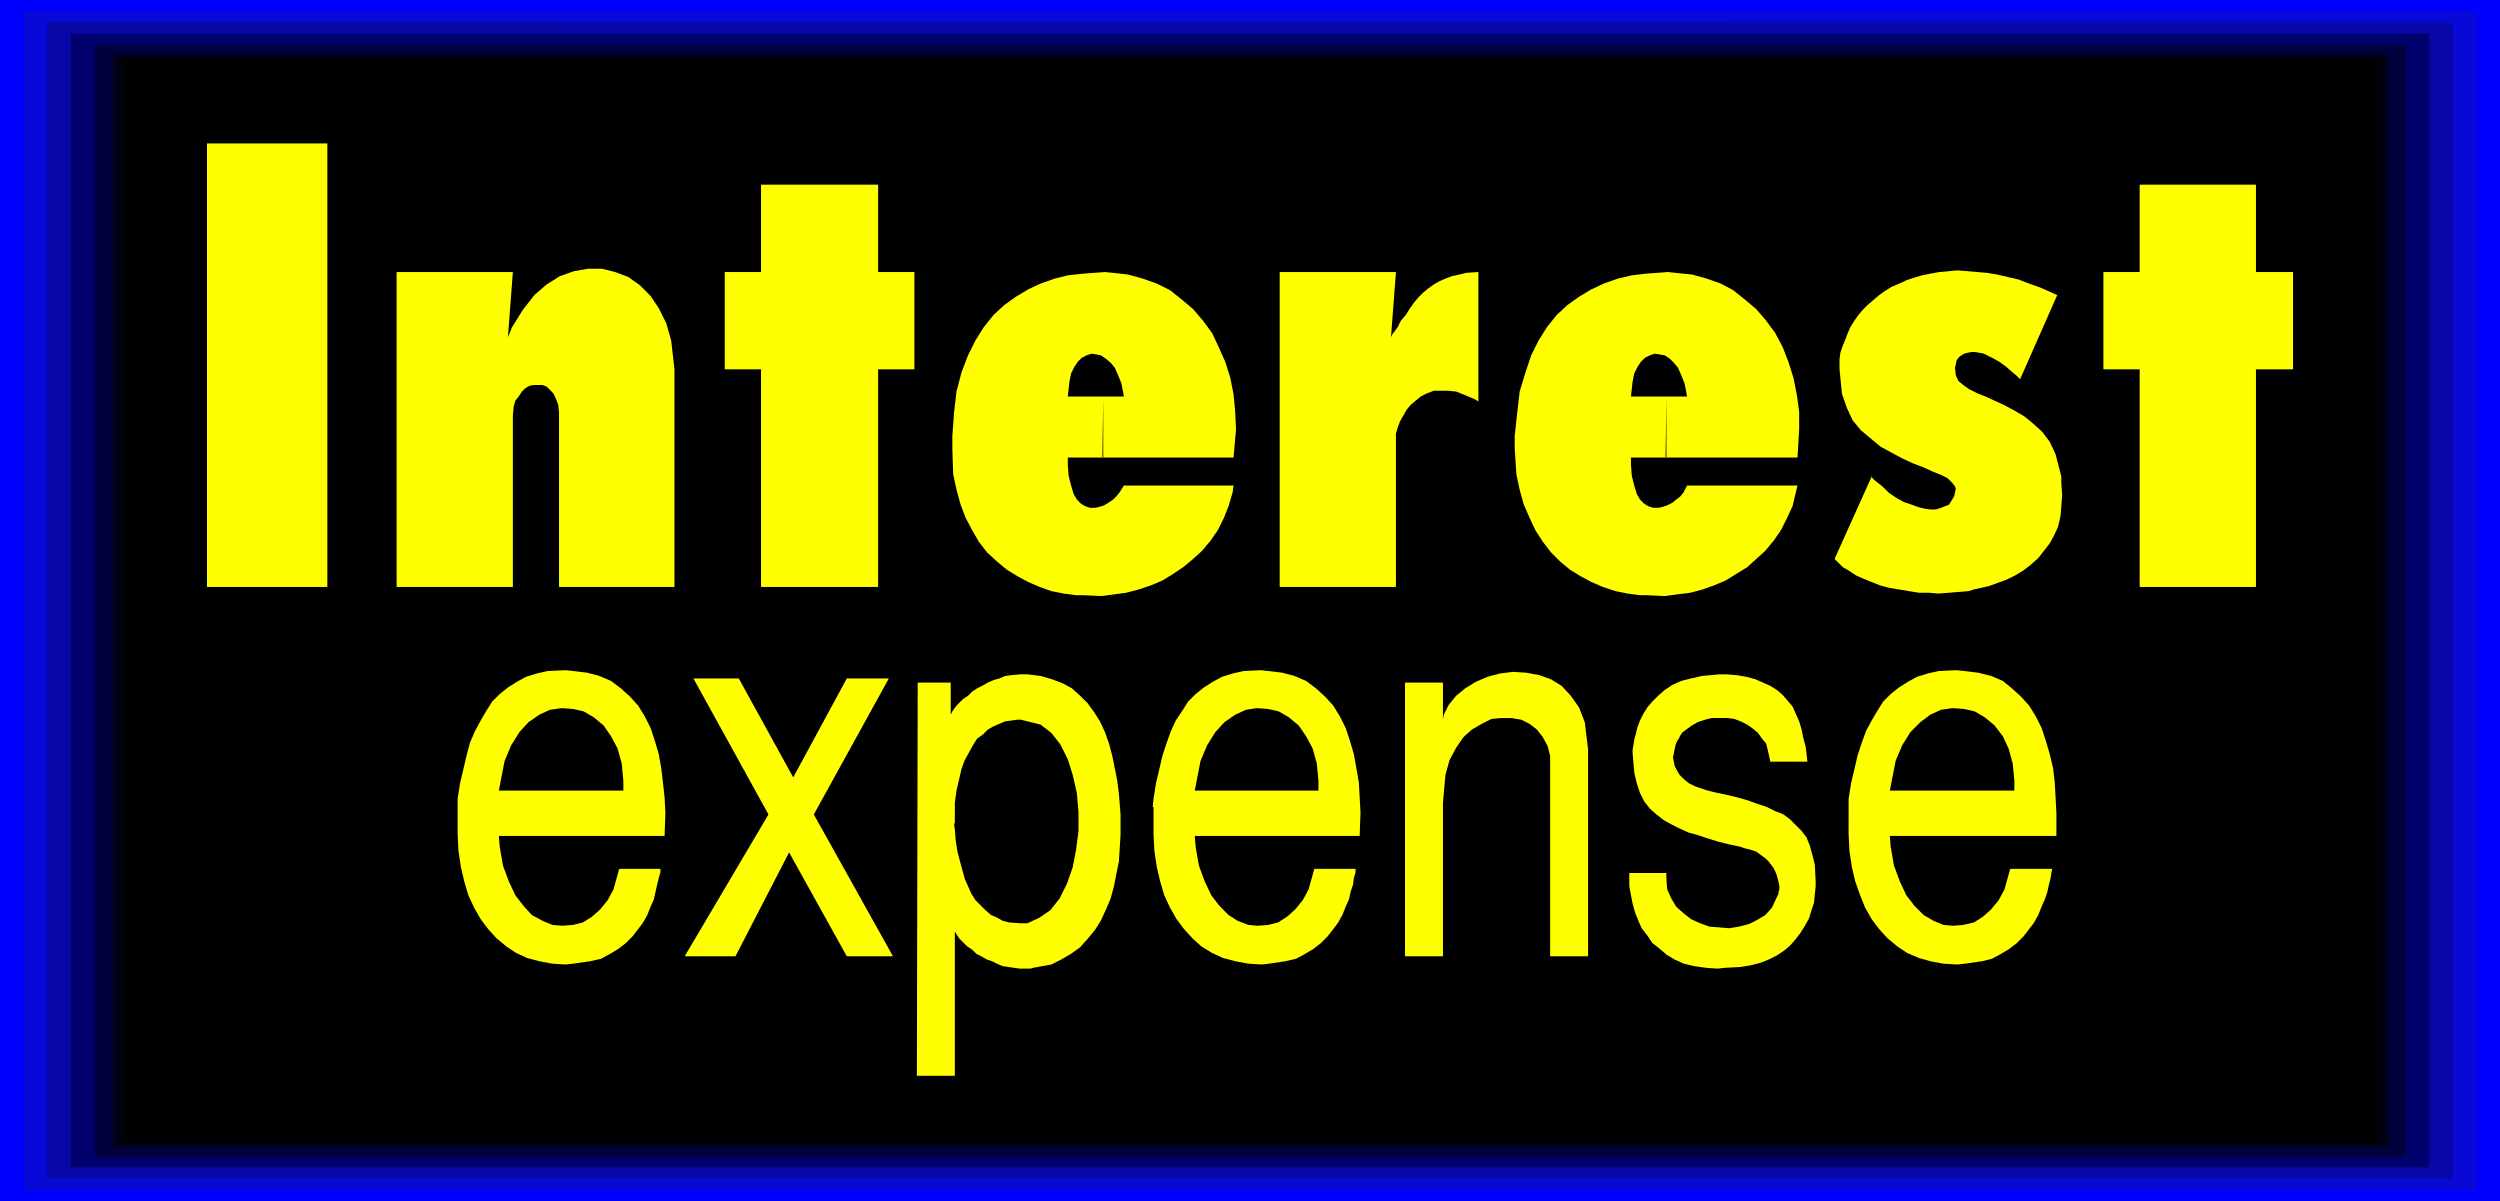
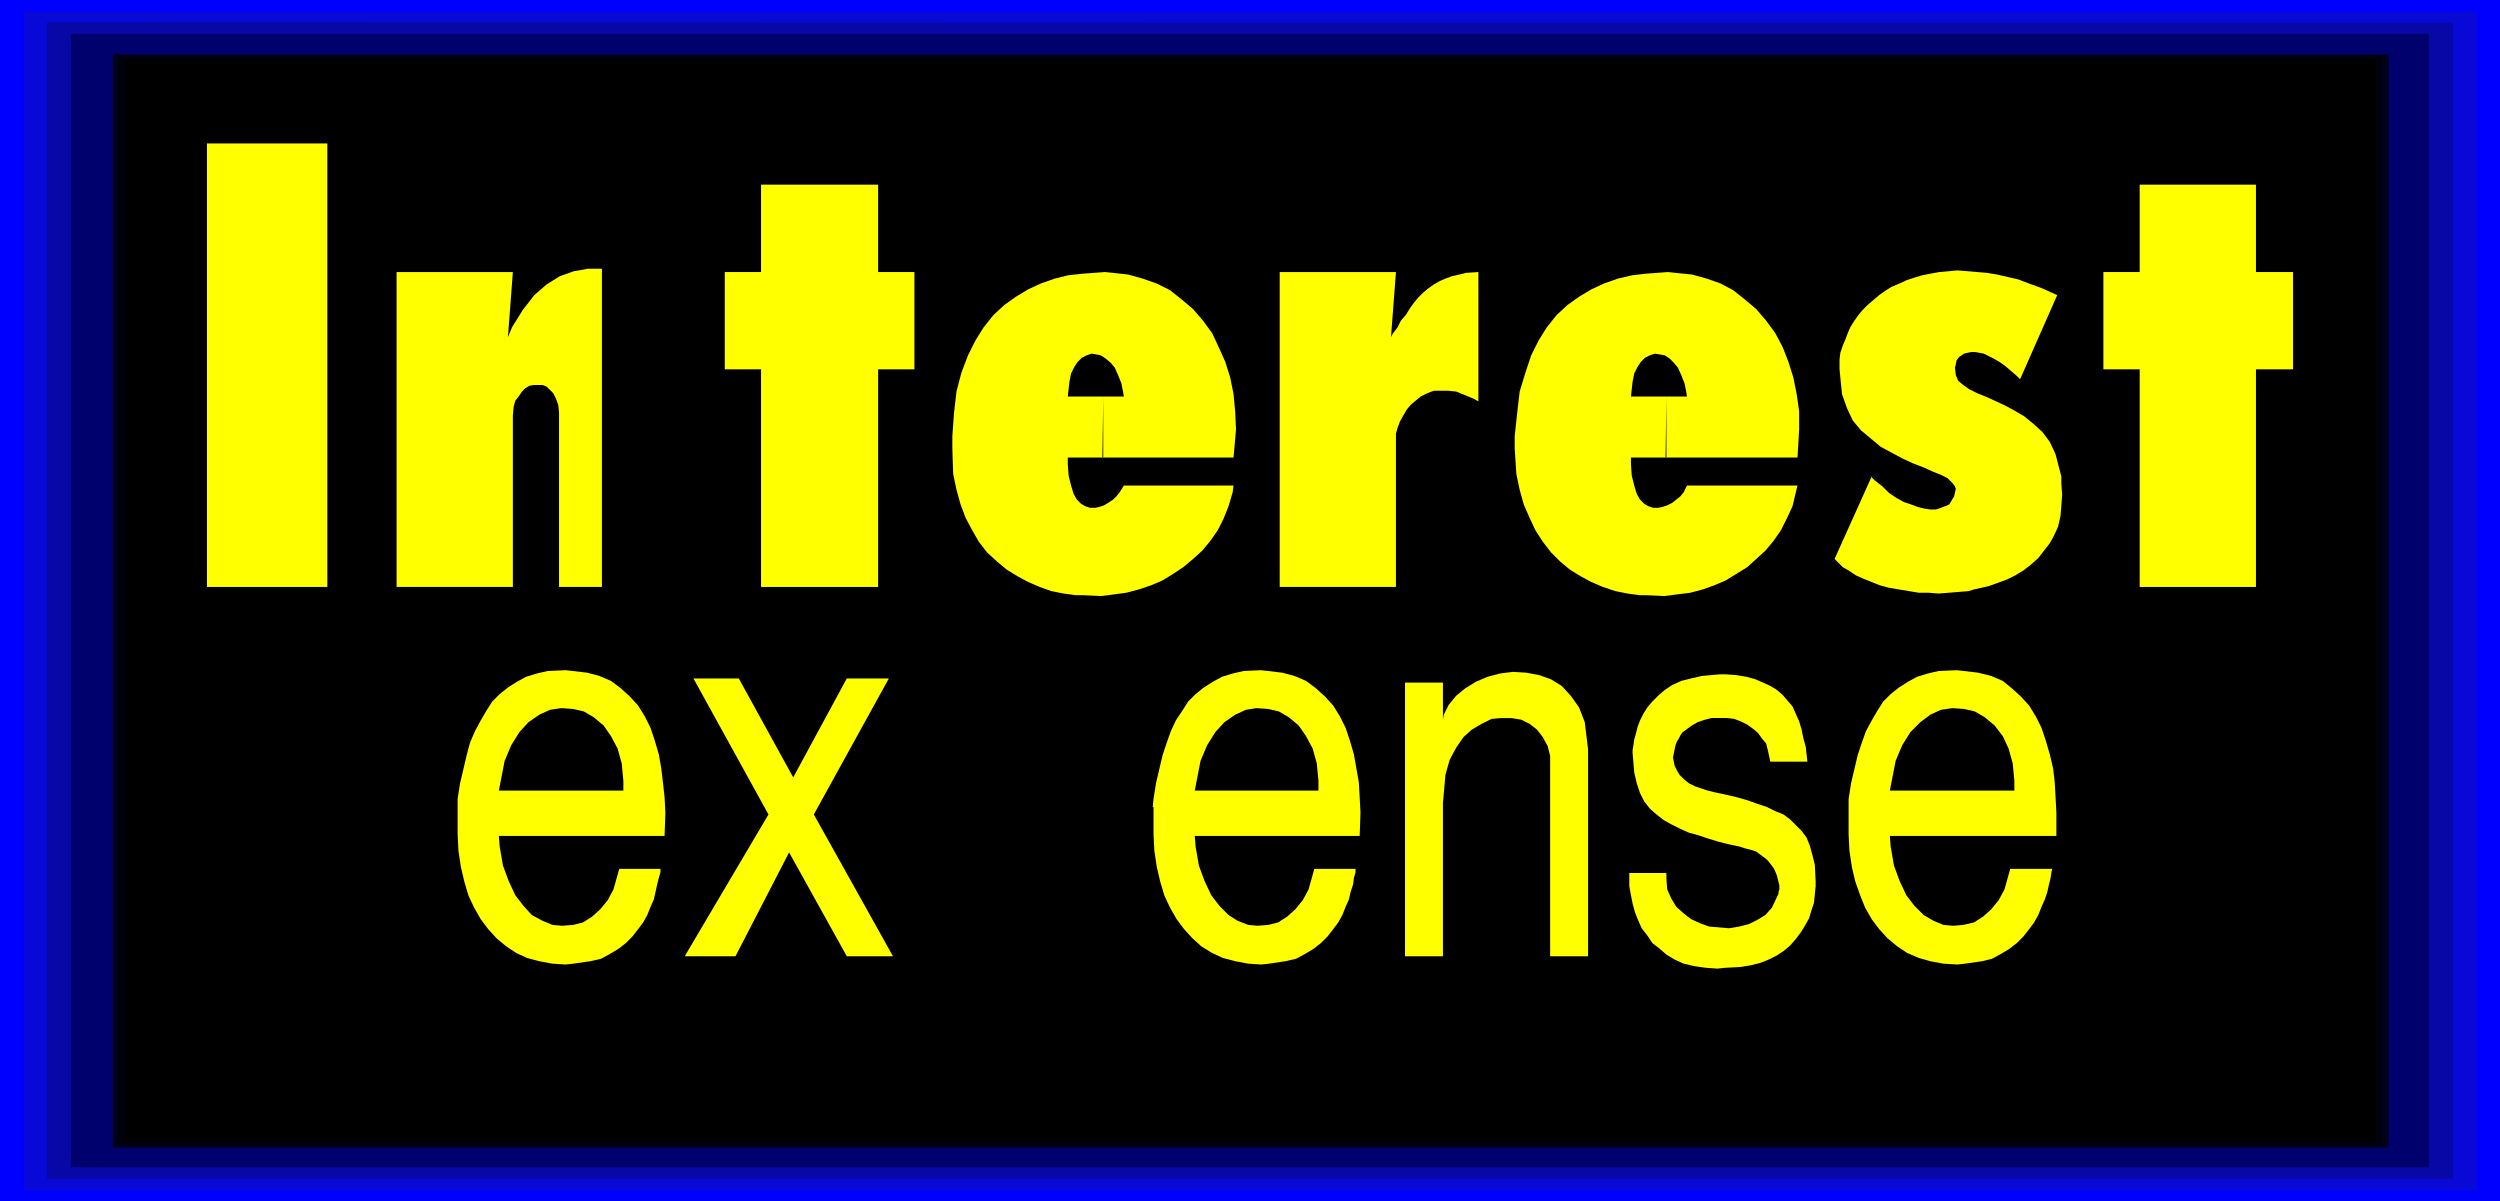
<svg xmlns="http://www.w3.org/2000/svg" xmlns:ns1="http://sodipodi.sourceforge.net/DTD/sodipodi-0.dtd" xmlns:ns2="http://www.inkscape.org/namespaces/inkscape" version="1.0" width="129.638mm" height="62.284mm" id="svg27" ns1:docname="Interest Expense.wmf">
  <rect width="100%" height="100%" fill="#808080" stroke="none" />
  <ns1:namedview id="namedview27" pagecolor="#ffffff" bordercolor="#000000" borderopacity="0.25" ns2:showpageshadow="2" ns2:pageopacity="0.0" ns2:pagecheckerboard="0" ns2:deskcolor="#d1d1d1" ns2:document-units="mm" />
  <defs id="defs1">
    <pattern id="WMFhbasepattern" patternUnits="userSpaceOnUse" width="6" height="6" x="0" y="0" />
  </defs>
  <path style="fill:#0000ff;fill-opacity:1;fill-rule:evenodd;stroke:none" d="M 0,0 H 489.971 V 235.403 H 0 V 0 Z" id="path1" />
  <path style="fill:#0909d7;fill-opacity:1;fill-rule:evenodd;stroke:none" d="M 4.686,2.262 H 485.446 V 233.302 H 4.686 Z" id="path2" />
  <path style="fill:#0808a6;fill-opacity:1;fill-rule:evenodd;stroke:none" d="M 9.211,4.362 480.759,4.524 V 231.04 H 9.211 V 4.524 v 0 z" id="path3" />
  <path style="fill:#01016e;fill-opacity:1;fill-rule:evenodd;stroke:none" d="M 13.898,6.624 H 476.073 V 228.779 H 13.898 V 6.624 Z" id="path4" />
-   <path style="fill:#01013e;fill-opacity:1;fill-rule:evenodd;stroke:none" d="M 18.584,8.886 H 471.548 V 226.678 H 18.584 V 8.886 Z" id="path5" />
  <path style="fill:#01011a;fill-opacity:1;fill-rule:evenodd;stroke:none" d="M 22.139,10.663 H 468.155 V 224.901 H 22.139 V 10.663 Z" id="path6" />
  <path style="fill:#01010d;fill-opacity:1;fill-rule:evenodd;stroke:none" d="M 23.109,11.148 H 466.862 V 224.416 H 23.109 V 11.148 Z" id="path7" />
  <path style="fill:#000000;fill-opacity:1;fill-rule:evenodd;stroke:none" d="M 24.402,11.633 H 465.731 V 223.77 H 24.402 Z" id="path8" />
  <path style="fill:#ffff00;fill-opacity:1;fill-rule:evenodd;stroke:none" d="M 419.352,114.874 V 72.382 h -7.11 v -19.065 h 7.11 V 36.191 h 22.786 v 17.126 h 7.272 v 19.065 h -7.272 v 42.654 h -22.786 v 0 z" id="path9" />
  <path style="fill:#ffff00;fill-opacity:1;fill-rule:evenodd;stroke:none" d="m 366.67,93.386 0.808,0.808 1.454,1.131 1.293,1.293 1.454,0.969 1.454,0.808 1.454,0.485 1.293,0.485 1.293,0.323 1.131,0.162 h 1.131 l 0.97,-0.323 0.808,-0.323 0.808,-0.323 0.485,-0.808 0.485,-0.808 0.323,-1.454 -0.162,-0.485 -0.485,-0.646 -0.97,-0.969 -1.293,-0.646 -1.616,-0.646 -1.778,-0.808 -2.101,-0.808 -2.101,-0.969 -2.101,-1.131 -2.101,-1.131 -1.939,-1.616 -1.939,-1.616 -1.616,-1.939 -1.131,-2.424 -0.97,-2.747 -0.485,-4.847 v -0.646 -1.293 l 0.162,-1.293 0.485,-1.454 0.485,-1.131 0.485,-1.293 0.485,-1.131 0.808,-1.293 0.808,-1.131 0.808,-0.969 0.97,-0.969 1.131,-0.969 1.131,-0.969 1.131,-0.808 1.293,-0.808 2.262,-0.969 0.646,-0.323 1.454,-0.485 1.616,-0.485 1.616,-0.323 1.778,-0.323 1.778,-0.162 1.778,-0.162 1.939,0.162 1.939,0.162 1.939,0.162 1.939,0.323 2.101,0.485 2.101,0.485 2.101,0.808 2.262,0.808 3.232,1.454 -7.272,16.48 -0.646,-0.646 -1.131,-0.969 -1.131,-0.969 -1.131,-0.808 -1.131,-0.646 -0.97,-0.485 -0.97,-0.485 -0.808,-0.162 -0.97,-0.162 h -0.646 l -0.808,0.162 -0.646,0.162 -0.485,0.323 -0.485,0.323 -0.485,0.646 -0.162,0.808 -0.162,0.646 0.162,1.454 0.485,1.131 0.97,0.808 1.131,0.808 1.616,0.808 1.616,0.646 1.778,0.808 2.101,0.969 1.778,0.969 1.939,1.131 1.778,1.454 1.778,1.616 1.454,1.939 1.131,2.424 1.131,4.362 v 1.293 l 0.162,2.262 -0.162,2.262 -0.162,1.939 -0.485,2.1 -0.808,1.777 -0.808,1.454 -1.131,1.454 -1.131,1.454 -1.454,1.293 -1.454,1.131 -1.616,0.969 -1.616,0.808 -1.778,0.646 -1.778,0.646 -2.909,0.646 -0.97,0.323 -1.939,0.162 -1.939,0.162 -2.101,0.162 -1.939,-0.162 h -1.939 l -1.939,-0.323 -1.939,-0.323 -1.939,-0.323 -1.778,-0.485 -1.616,-0.646 -1.616,-0.646 -1.454,-0.646 -1.454,-0.969 -1.131,-0.646 -1.616,-1.616 7.272,-16.157 v 0 z" id="path10" />
  <path style="fill:#ffff00;fill-opacity:1;fill-rule:evenodd;stroke:none" d="M 250.803,114.874 V 53.317 h 22.786 l -0.97,12.764 0.323,-0.646 0.97,-1.293 0.646,-1.293 0.97,-1.131 0.808,-1.293 0.808,-1.131 0.808,-0.969 0.97,-0.969 0.97,-0.808 1.131,-0.808 1.131,-0.646 1.131,-0.485 1.293,-0.485 1.454,-0.323 1.293,-0.323 2.424,-0.162 v 25.366 l -0.808,-0.485 -1.939,-0.808 -1.616,-0.646 -1.616,-0.162 h -1.454 -1.293 l -1.293,0.485 -1.293,0.646 -0.97,0.808 -0.97,0.808 -0.808,0.969 -0.646,1.131 -0.646,1.131 -0.485,1.293 -0.323,1.131 v 1.777 28.274 h -22.786 v 0 z" id="path11" />
  <path style="fill:#ffff00;fill-opacity:1;fill-rule:evenodd;stroke:none" d="m 216.059,89.508 0.162,-11.794 h 4.04 l -0.162,-0.969 -0.323,-1.616 -0.646,-1.616 -0.646,-1.454 -0.808,-0.969 -0.97,-0.808 -0.97,-0.646 -0.808,-0.162 -0.97,-0.162 -0.97,0.323 -0.97,0.485 -0.808,0.808 -0.646,0.969 -0.646,1.293 -0.323,1.616 -0.323,2.908 h 6.949 V 89.67 h -6.949 v 1.293 l 0.162,2.262 0.485,1.939 0.485,1.616 0.646,1.131 0.808,0.808 0.808,0.485 0.97,0.323 h 0.97 l 0.808,-0.162 0.97,-0.323 0.808,-0.485 0.97,-0.646 0.646,-0.646 0.646,-0.808 0.808,-1.293 h 21.493 l -0.162,1.293 -0.808,2.747 -0.97,2.424 -1.131,2.262 -1.454,2.1 -1.616,1.939 -1.778,1.616 -1.939,1.616 -1.939,1.293 -2.101,1.293 -2.262,0.969 -2.424,0.808 -2.424,0.646 -2.424,0.323 -2.424,0.323 -3.555,-0.162 h -1.454 l -2.424,-0.323 -2.424,-0.485 -2.262,-0.808 -2.262,-0.969 -2.101,-1.131 -2.101,-1.293 -1.939,-1.616 -1.939,-1.777 -1.616,-2.1 -1.293,-2.262 -1.293,-2.424 -0.97,-2.585 -0.808,-2.908 -0.646,-3.07 -0.162,-5.009 v -2.424 l 0.323,-4.524 0.485,-4.201 0.97,-3.716 1.293,-3.393 1.454,-2.908 1.616,-2.585 1.939,-2.424 2.101,-1.939 2.262,-1.616 2.424,-1.454 2.424,-1.131 2.747,-0.969 2.586,-0.646 2.909,-0.323 4.363,-0.323 1.616,0.162 2.909,0.323 2.909,0.808 2.747,0.969 2.586,1.293 2.424,1.939 2.101,1.777 1.939,2.262 1.778,2.424 1.293,2.747 1.293,2.908 0.97,3.07 0.646,3.231 0.323,3.393 0.162,3.554 -0.485,5.493 h -25.533 v 0 z" id="path12" />
  <path style="fill:#ffff00;fill-opacity:1;fill-rule:evenodd;stroke:none" d="m 326.432,89.508 0.162,-11.794 h 4.04 l -0.162,-0.969 -0.323,-1.616 -0.646,-1.616 -0.646,-1.454 -0.808,-0.969 -0.808,-0.808 -0.97,-0.646 -0.97,-0.162 -0.97,-0.162 -0.97,0.323 -0.97,0.485 -0.808,0.808 -0.646,0.969 -0.646,1.293 -0.323,1.616 -0.323,2.908 h 6.949 V 89.67 h -6.949 v 1.293 l 0.162,2.262 0.485,1.939 0.485,1.616 0.646,1.131 0.808,0.808 0.808,0.485 0.97,0.323 h 0.97 l 0.808,-0.162 0.97,-0.323 0.97,-0.485 0.808,-0.646 0.808,-0.646 0.646,-0.808 0.646,-1.293 h 21.654 l -0.323,1.293 -0.646,2.747 -1.131,2.424 -1.131,2.262 -1.454,2.1 -1.616,1.939 -1.778,1.616 -1.778,1.616 -2.101,1.293 -2.101,1.293 -2.262,0.969 -2.262,0.808 -2.424,0.646 -2.586,0.323 -2.424,0.323 -3.555,-0.162 h -1.293 l -2.424,-0.323 -2.424,-0.485 -2.424,-0.808 -2.262,-0.969 -2.101,-1.131 -2.101,-1.293 -1.939,-1.616 -1.778,-1.777 -1.616,-2.1 -1.454,-2.262 -1.131,-2.424 -1.131,-2.585 -0.808,-2.908 -0.646,-3.07 -0.323,-5.009 v -2.424 l 0.485,-4.524 0.485,-4.201 1.131,-3.716 1.131,-3.393 1.454,-2.908 1.616,-2.585 1.939,-2.424 2.101,-1.939 2.262,-1.616 2.424,-1.454 2.424,-1.131 2.747,-0.969 2.747,-0.646 2.747,-0.323 4.363,-0.323 1.454,0.162 3.232,0.323 2.909,0.808 2.747,0.969 2.424,1.293 2.424,1.939 2.101,1.777 1.939,2.262 1.778,2.424 1.454,2.747 1.131,2.908 0.97,3.07 0.646,3.231 0.485,3.393 v 3.554 l -0.323,5.493 h -25.694 v 0 z" id="path13" />
  <path style="fill:#ffff00;fill-opacity:1;fill-rule:evenodd;stroke:none" d="M 149.157,114.874 V 72.382 h -7.11 v -19.065 h 7.11 V 36.191 h 22.947 v 17.126 h 7.11 v 19.065 h -7.11 v 42.654 h -22.947 v 0 z" id="path14" />
-   <path style="fill:#ffff00;fill-opacity:1;fill-rule:evenodd;stroke:none" d="M 77.73,114.874 V 53.317 h 22.786 l -0.97,12.764 0.808,-1.939 2.101,-3.393 2.262,-2.908 2.424,-2.1 2.586,-1.616 2.747,-0.969 2.747,-0.485 h 2.747 l 2.586,0.646 2.586,0.969 2.262,1.616 2.101,2.1 1.616,2.424 1.454,2.908 0.97,3.393 0.646,5.655 V 115.036 H 109.565 V 81.43 80.783 l -0.162,-1.454 -0.485,-1.293 -0.485,-0.969 -0.646,-0.646 -0.646,-0.646 -0.808,-0.323 h -0.97 -0.808 l -0.808,0.162 -0.808,0.485 -0.646,0.646 -0.646,0.969 -0.646,0.808 -0.323,1.131 -0.162,1.777 V 115.036 H 77.73 v 0 z" id="path15" />
+   <path style="fill:#ffff00;fill-opacity:1;fill-rule:evenodd;stroke:none" d="M 77.73,114.874 V 53.317 h 22.786 l -0.97,12.764 0.808,-1.939 2.101,-3.393 2.262,-2.908 2.424,-2.1 2.586,-1.616 2.747,-0.969 2.747,-0.485 h 2.747 V 115.036 H 109.565 V 81.43 80.783 l -0.162,-1.454 -0.485,-1.293 -0.485,-0.969 -0.646,-0.646 -0.646,-0.646 -0.808,-0.323 h -0.97 -0.808 l -0.808,0.162 -0.808,0.485 -0.646,0.646 -0.646,0.969 -0.646,0.808 -0.323,1.131 -0.162,1.777 V 115.036 H 77.73 v 0 z" id="path15" />
  <path style="fill:#ffff00;fill-opacity:1;fill-rule:evenodd;stroke:none" d="M 40.562,114.874 V 28.113 H 64.155 V 115.036 H 40.562 v 0 z" id="path16" />
  <path style="fill:#ffff00;fill-opacity:1;fill-rule:evenodd;stroke:none" d="m 362.307,158.174 v -1.616 l 0.485,-3.07 0.646,-2.747 0.646,-2.747 0.808,-2.424 0.808,-2.262 1.131,-2.1 1.131,-1.939 1.131,-1.777 1.454,-1.454 1.616,-1.293 1.778,-1.131 1.778,-0.969 2.101,-0.646 2.101,-0.485 3.555,-0.162 1.454,0.162 2.747,0.323 2.586,0.646 2.262,0.969 1.778,1.454 1.778,1.616 1.616,1.777 1.293,2.1 1.131,2.262 0.808,2.424 0.808,2.747 0.646,2.747 0.323,2.747 0.162,2.908 0.162,3.07 v 4.524 h -32.643 l 0.162,2.1 0.646,3.716 1.131,3.07 1.293,2.747 1.616,2.1 1.778,1.777 1.939,1.131 1.939,0.808 1.939,0.162 1.939,-0.162 2.101,-0.485 1.778,-1.131 1.616,-1.454 1.454,-1.777 1.131,-2.1 1.131,-4.039 h 8.242 l -0.162,0.646 -0.162,1.131 -0.323,1.293 -0.323,1.454 -0.485,1.454 -0.646,1.454 -0.646,1.616 -0.808,1.454 -0.97,1.293 -1.131,1.454 -1.293,1.293 -1.454,1.131 -1.616,0.969 -1.778,0.969 -1.939,0.485 -3.394,0.485 -1.454,0.162 -2.747,-0.162 -2.586,-0.485 -2.262,-0.646 -2.262,-0.969 -1.939,-1.293 -1.939,-1.616 -1.616,-1.777 -1.454,-1.939 -1.293,-2.262 -0.97,-2.424 -0.97,-2.747 -0.646,-2.747 -0.485,-3.231 -0.162,-3.231 z" id="path17" />
  <path style="fill:#ffff00;fill-opacity:1;fill-rule:evenodd;stroke:none" d="m 319.321,171.099 h 7.272 v 1.131 l 0.162,2.1 0.808,1.777 0.97,1.616 1.454,1.293 1.454,1.131 1.778,0.808 1.778,0.646 1.939,0.162 1.939,0.162 1.939,-0.323 1.939,-0.485 1.616,-0.808 1.616,-0.969 1.293,-1.454 1.293,-2.747 v -0.323 l 0.162,-0.485 v -0.808 l -0.162,-0.646 -0.162,-0.646 -0.162,-0.646 -0.323,-0.808 -0.323,-0.646 -0.485,-0.646 -0.485,-0.646 -0.485,-0.485 -0.646,-0.485 -0.646,-0.485 -0.646,-0.485 -0.97,-0.323 -1.293,-0.323 -0.97,-0.323 -2.262,-0.485 -1.939,-0.485 -2.101,-0.646 -1.939,-0.646 -1.778,-0.485 -1.778,-0.808 -1.616,-0.808 -1.454,-0.808 -1.454,-1.131 -1.293,-1.131 -1.131,-1.454 -0.808,-1.616 -0.646,-1.939 -0.485,-2.1 -0.323,-3.878 v -0.485 l 0.162,-0.969 0.162,-1.131 0.323,-1.131 0.323,-1.293 0.485,-1.293 0.646,-1.293 0.808,-1.293 0.97,-1.131 1.131,-1.131 1.293,-1.131 1.454,-0.969 1.778,-0.808 1.939,-0.485 2.101,-0.485 3.555,-0.323 h 1.131 l 2.101,0.162 1.939,0.323 1.778,0.485 1.454,0.646 1.454,0.646 1.293,0.808 1.131,0.969 0.97,1.131 0.97,1.131 0.646,1.454 0.646,1.454 0.485,1.616 0.323,1.616 0.485,1.777 0.323,2.908 h -7.272 l -0.162,-0.808 -0.323,-1.454 -0.323,-1.293 -0.808,-0.969 -0.808,-1.131 -0.97,-0.808 -1.131,-0.808 -1.293,-0.646 -1.293,-0.485 -1.454,-0.162 h -1.454 -1.454 l -1.293,0.323 -1.454,0.485 -1.131,0.646 -1.778,1.293 -0.162,0.162 -0.323,0.485 -0.323,0.646 -0.323,0.485 -0.323,0.808 -0.162,0.808 -0.162,0.808 -0.162,0.808 0.162,0.808 0.162,0.808 0.485,0.969 0.485,0.808 0.808,0.808 0.97,0.808 1.293,0.646 2.424,0.808 1.293,0.323 2.262,0.485 2.101,0.485 2.262,0.646 1.778,0.646 1.939,0.646 1.616,0.808 1.616,0.646 1.293,0.969 1.131,1.131 1.131,1.131 0.97,1.293 0.646,1.616 0.485,1.777 0.485,1.939 0.162,3.231 v 0.969 l -0.162,1.616 -0.162,1.616 -0.485,1.454 -0.485,1.616 -0.808,1.454 -0.808,1.293 -0.97,1.293 -1.131,1.293 -1.131,0.969 -1.454,0.969 -1.616,0.808 -1.616,0.646 -1.939,0.485 -1.939,0.323 -3.07,0.162 -1.454,0.162 -2.262,-0.162 -2.262,-0.323 -2.101,-0.485 -1.778,-0.808 -1.616,-0.969 -1.293,-1.131 -1.454,-1.131 -0.97,-1.454 -1.131,-1.454 -0.646,-1.454 -0.646,-1.616 -0.485,-1.777 -0.323,-1.616 -0.323,-1.777 z" id="path18" />
  <path style="fill:#ffff00;fill-opacity:1;fill-rule:evenodd;stroke:none" d="m 275.366,187.256 v -53.479 h 7.434 v 7.271 l 0.162,-0.969 0.97,-1.939 1.454,-1.777 1.778,-1.454 2.101,-1.293 2.262,-0.969 2.424,-0.646 2.586,-0.323 2.586,0.162 2.586,0.485 2.262,0.808 2.101,1.293 1.778,1.939 1.616,2.262 1.131,2.908 0.646,5.332 v 40.553 h -7.434 v -38.13 -1.131 l -0.485,-1.939 -0.97,-1.777 -1.131,-1.454 -1.454,-1.131 -1.616,-0.808 -1.939,-0.323 h -1.939 l -1.939,0.162 -1.939,0.969 -1.939,1.131 -1.616,1.454 -1.454,2.1 -1.293,2.424 -0.808,2.908 -0.485,5.493 v 30.051 h -7.434 v 0 z" id="path19" />
  <path style="fill:#ffff00;fill-opacity:1;fill-rule:evenodd;stroke:none" d="m 225.917,158.174 0.162,-1.616 0.485,-3.07 0.646,-2.747 0.646,-2.747 0.808,-2.424 0.808,-2.262 0.97,-2.1 1.293,-1.939 1.131,-1.777 1.454,-1.454 1.616,-1.293 1.778,-1.131 1.778,-0.969 2.101,-0.646 2.101,-0.485 3.394,-0.162 1.454,0.162 2.747,0.323 2.424,0.646 2.262,0.969 1.939,1.454 1.778,1.616 1.616,1.777 1.293,2.1 1.131,2.262 0.808,2.424 0.808,2.747 0.485,2.747 0.485,2.747 0.162,2.908 0.162,3.07 -0.162,4.524 h -32.32 l 0.162,2.1 0.646,3.716 1.131,3.07 1.293,2.747 1.616,2.1 1.778,1.777 1.778,1.131 2.101,0.808 1.778,0.162 2.101,-0.162 1.939,-0.485 1.778,-1.131 1.616,-1.454 1.454,-1.777 1.131,-2.1 1.131,-4.039 h 8.08 v 0.646 l -0.323,1.131 -0.162,1.293 -0.485,1.454 -0.323,1.454 -0.646,1.454 -0.646,1.616 -0.808,1.454 -0.97,1.293 -1.131,1.454 -1.293,1.293 -1.454,1.131 -1.616,0.969 -1.778,0.969 -2.101,0.485 -3.232,0.485 -1.454,0.162 -2.586,-0.162 -2.586,-0.485 -2.424,-0.646 -2.101,-0.969 -2.101,-1.293 -1.778,-1.616 -1.616,-1.777 -1.454,-1.939 -1.293,-2.262 -1.131,-2.424 -0.808,-2.747 -0.646,-2.747 -0.485,-3.231 -0.162,-3.231 v -5.332 0 z" id="path20" />
-   <path style="fill:#ffff00;fill-opacity:1;fill-rule:evenodd;stroke:none" d="m 179.699,210.845 0.162,-77.067 h 6.464 v 6.463 -0.162 l 0.323,-0.646 0.323,-0.485 0.485,-0.646 0.646,-0.646 0.646,-0.646 0.97,-0.646 0.808,-0.808 0.97,-0.646 0.97,-0.485 1.131,-0.646 1.131,-0.485 1.131,-0.323 1.131,-0.485 1.293,-0.162 1.778,-0.162 h 1.293 l 2.586,0.323 2.262,0.646 2.101,0.808 1.778,0.969 1.616,1.454 1.454,1.454 1.293,1.777 1.131,1.777 0.97,2.1 0.808,2.262 0.646,2.424 0.485,2.424 0.485,2.424 0.323,2.585 0.323,4.039 v 1.454 2.585 l -0.162,2.585 -0.162,2.585 -0.485,2.424 -0.485,2.424 -0.646,2.424 -0.97,2.262 -0.97,2.1 -1.131,1.777 -1.454,1.777 -1.454,1.616 -1.778,1.293 -1.939,1.131 -1.939,0.969 -3.555,0.646 -0.485,0.162 h -1.131 -0.97 l -1.131,-0.162 -1.131,-0.162 -1.131,-0.162 -1.131,-0.485 -0.97,-0.485 -0.97,-0.323 -1.131,-0.646 -0.97,-0.485 -0.808,-0.808 -0.97,-0.646 -0.808,-0.808 -0.808,-0.808 -0.808,-1.293 v 28.274 h -7.272 v 0 z" id="path21" />
  <path style="fill:#ffff00;fill-opacity:1;fill-rule:evenodd;stroke:none" d="m 134.289,187.256 16.322,-27.628 -14.706,-26.659 h 8.888 l 10.666,19.388 10.504,-19.388 h 8.242 l -14.706,26.659 15.514,27.789 h -9.05 l -11.312,-20.357 -10.504,20.357 h -9.858 v 0 z" id="path22" />
  <path style="fill:#ffff00;fill-opacity:1;fill-rule:evenodd;stroke:none" d="m 89.688,158.174 v -1.616 l 0.485,-3.07 0.646,-2.747 0.646,-2.747 0.646,-2.424 0.97,-2.262 1.131,-2.1 1.131,-1.939 1.131,-1.777 1.454,-1.454 1.616,-1.293 1.778,-1.131 1.778,-0.969 2.101,-0.646 2.101,-0.485 3.555,-0.162 1.454,0.162 2.747,0.323 2.424,0.646 2.262,0.969 1.939,1.454 1.778,1.616 1.616,1.777 1.293,2.1 1.131,2.262 0.808,2.424 0.808,2.747 0.485,2.747 0.323,2.747 0.323,2.908 0.162,3.07 -0.162,4.524 H 97.768 l 0.162,2.1 0.646,3.716 1.131,3.07 1.293,2.747 1.616,2.1 1.616,1.777 2.101,1.131 1.939,0.808 1.939,0.162 2.101,-0.162 1.939,-0.485 1.778,-1.131 1.616,-1.454 1.454,-1.777 1.131,-2.1 1.131,-4.039 h 8.08 v 0.646 l -0.323,1.131 -0.323,1.293 -0.323,1.454 -0.323,1.454 -0.646,1.454 -0.646,1.616 -0.808,1.454 -0.97,1.293 -1.131,1.454 -1.293,1.293 -1.454,1.131 -1.616,0.969 -1.778,0.969 -2.101,0.485 -3.394,0.485 -1.454,0.162 -2.586,-0.162 -2.586,-0.485 -2.424,-0.646 -2.101,-0.969 -1.939,-1.293 -1.939,-1.616 -1.616,-1.777 -1.454,-1.939 -1.293,-2.262 -1.131,-2.424 -0.808,-2.747 -0.646,-2.747 -0.485,-3.231 -0.162,-3.231 z" id="path23" />
  <path style="fill:#000000;fill-opacity:1;fill-rule:evenodd;stroke:none" d="m 370.387,154.943 h 24.402 v -1.939 l -0.323,-3.393 -0.808,-2.908 -1.131,-2.424 -1.616,-2.1 -1.939,-1.616 -1.939,-1.131 -2.101,-0.485 -2.262,-0.162 -2.262,0.323 -2.101,0.969 -1.939,1.454 -1.939,1.939 -1.616,2.585 -1.293,3.07 z" id="path24" />
  <path style="fill:#000000;fill-opacity:1;fill-rule:evenodd;stroke:none" d="m 234.158,154.943 h 24.24 v -1.939 l -0.323,-3.393 -0.808,-2.908 -1.293,-2.424 -1.454,-2.1 -1.939,-1.616 -1.939,-1.131 -2.101,-0.485 -2.262,-0.162 -2.101,0.323 -2.101,0.969 -2.101,1.454 -1.778,1.939 -1.616,2.585 -1.293,3.07 z" id="path25" />
  <path style="fill:#000000;fill-opacity:1;fill-rule:evenodd;stroke:none" d="m 186.971,161.405 0.162,1.131 0.162,2.1 0.323,2.1 0.485,1.939 0.485,1.777 0.485,1.777 0.646,1.454 0.646,1.454 0.808,1.293 0.97,0.969 0.97,0.969 1.131,0.969 1.131,0.485 1.131,0.646 1.293,0.323 2.262,0.162 h 1.293 l 2.424,-1.131 2.101,-1.454 1.778,-2.262 1.454,-2.908 1.131,-3.231 0.646,-3.393 0.485,-3.716 v -3.716 l -0.323,-3.716 -0.808,-3.554 -0.97,-3.07 -1.454,-2.908 -1.778,-2.262 -2.101,-1.616 -3.878,-0.969 h -0.646 l -1.131,0.162 -1.293,0.162 -1.131,0.485 -1.131,0.485 -1.131,0.646 -0.97,0.969 -1.131,0.808 -0.808,1.293 -0.808,1.454 -0.808,1.454 -0.646,1.777 -0.485,2.1 -0.485,2.1 -0.323,2.424 v 4.039 0 z" id="path26" />
  <path style="fill:#000000;fill-opacity:1;fill-rule:evenodd;stroke:none" d="m 97.768,154.943 h 24.402 v -1.939 l -0.323,-3.393 -0.808,-2.908 -1.293,-2.424 -1.454,-2.1 -1.939,-1.616 -1.939,-1.131 -2.101,-0.485 -2.262,-0.162 -2.262,0.323 -2.101,0.969 -2.101,1.454 -1.778,1.939 -1.616,2.585 -1.293,3.07 z" id="path27" />
</svg>